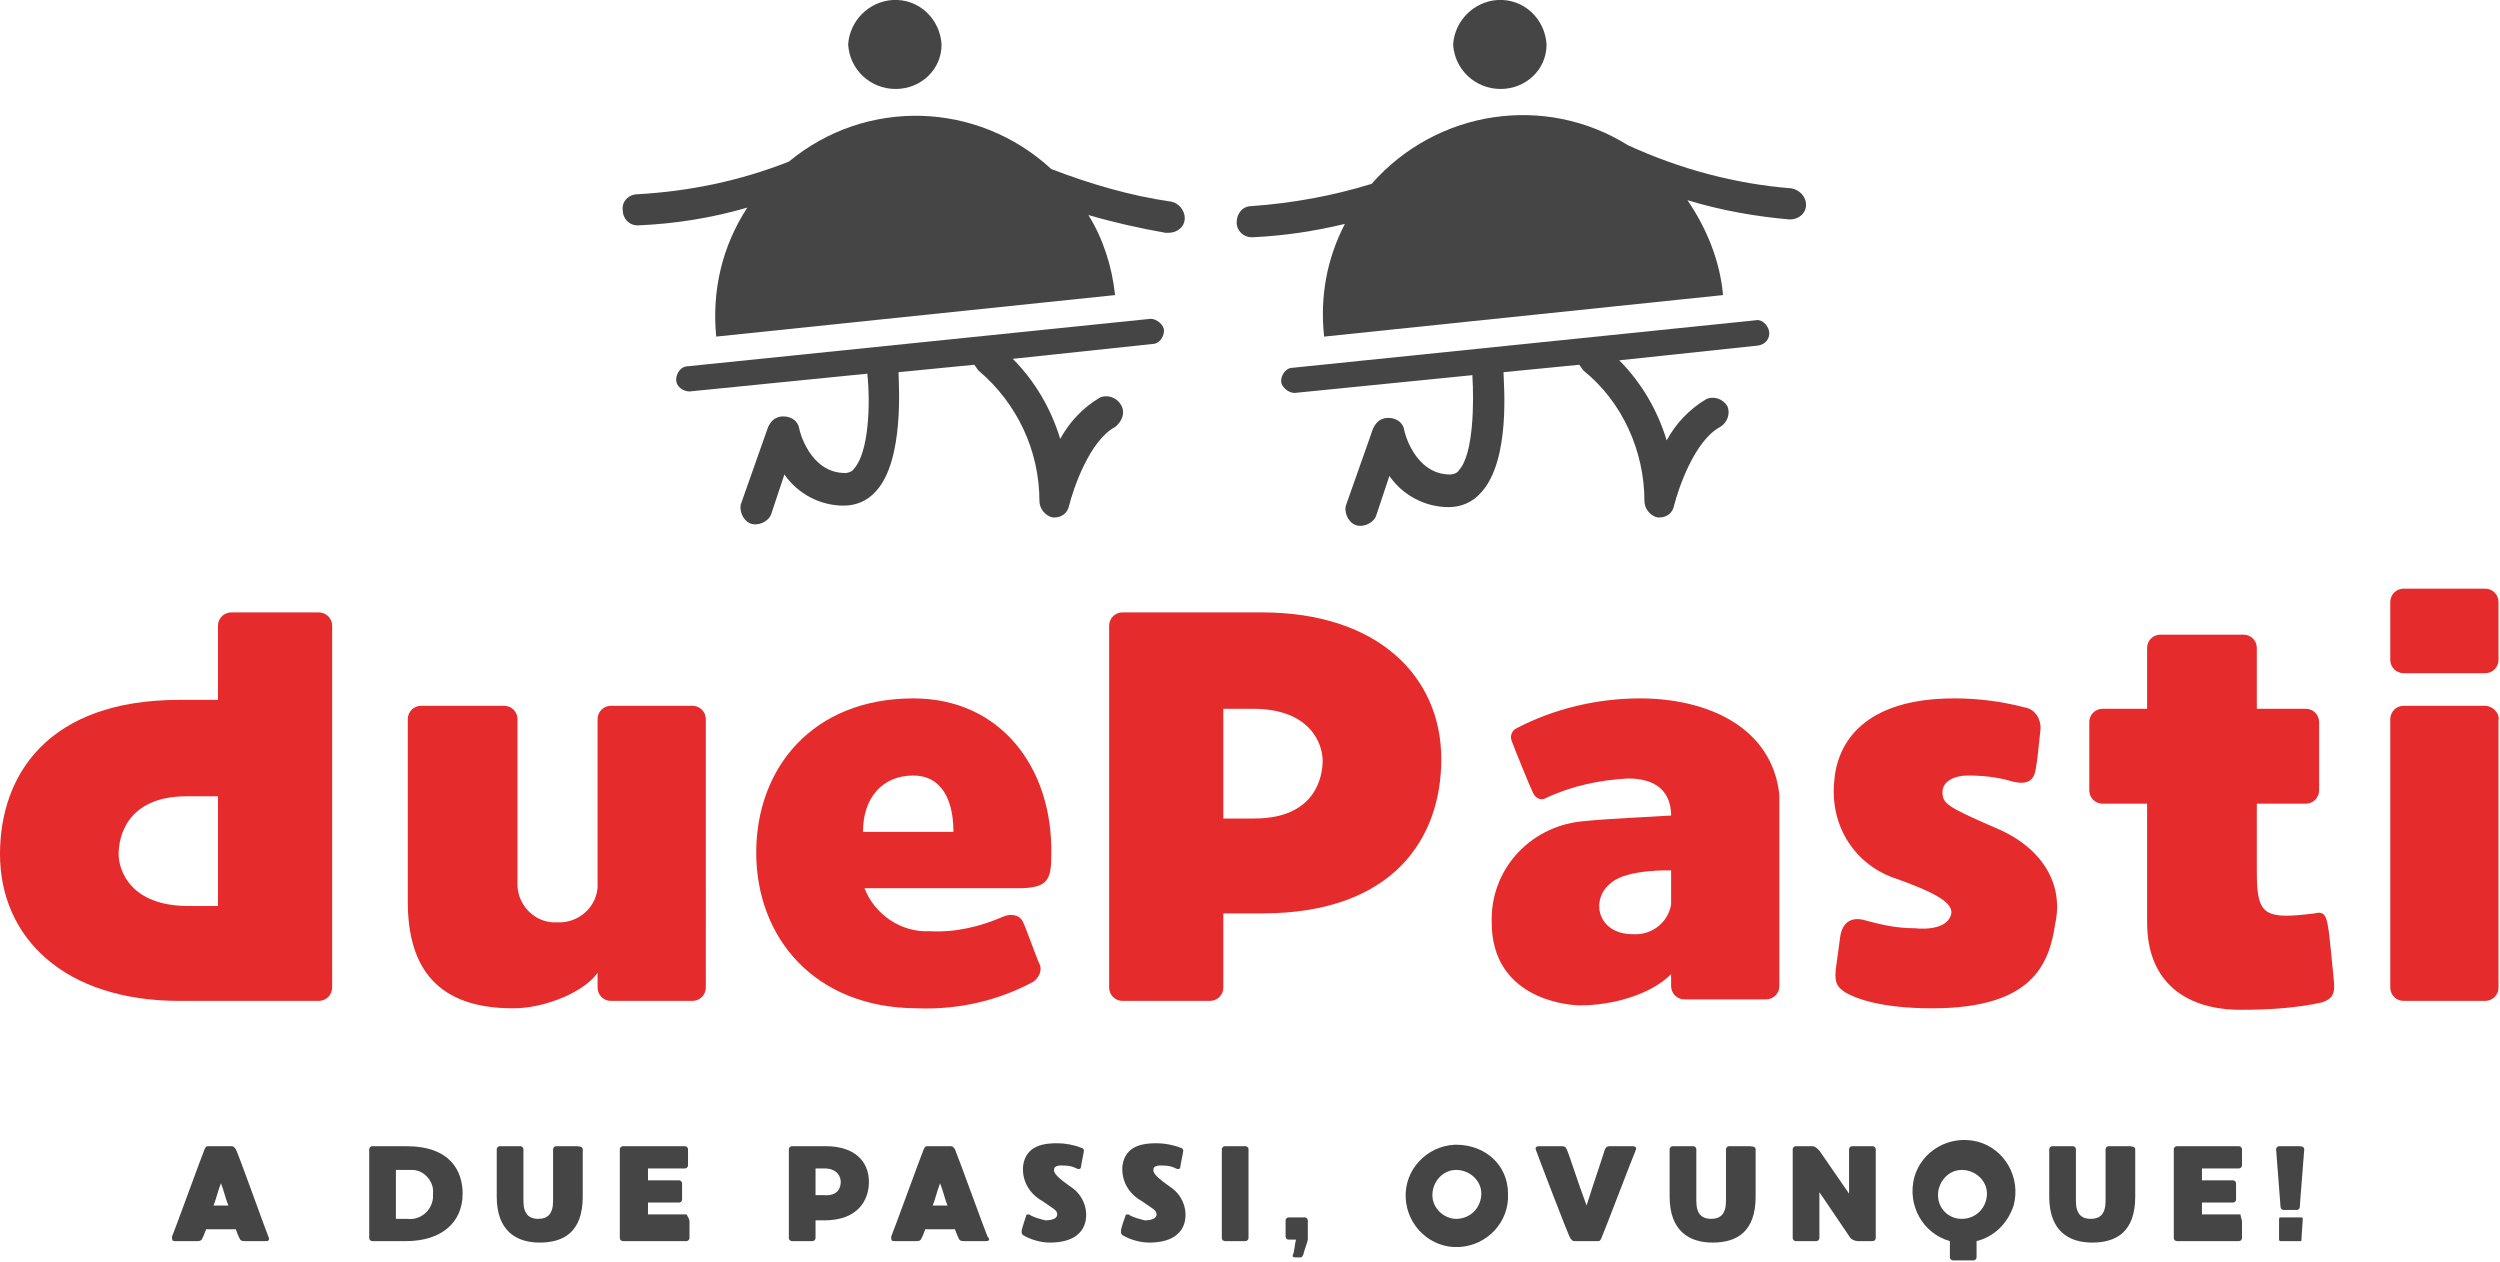
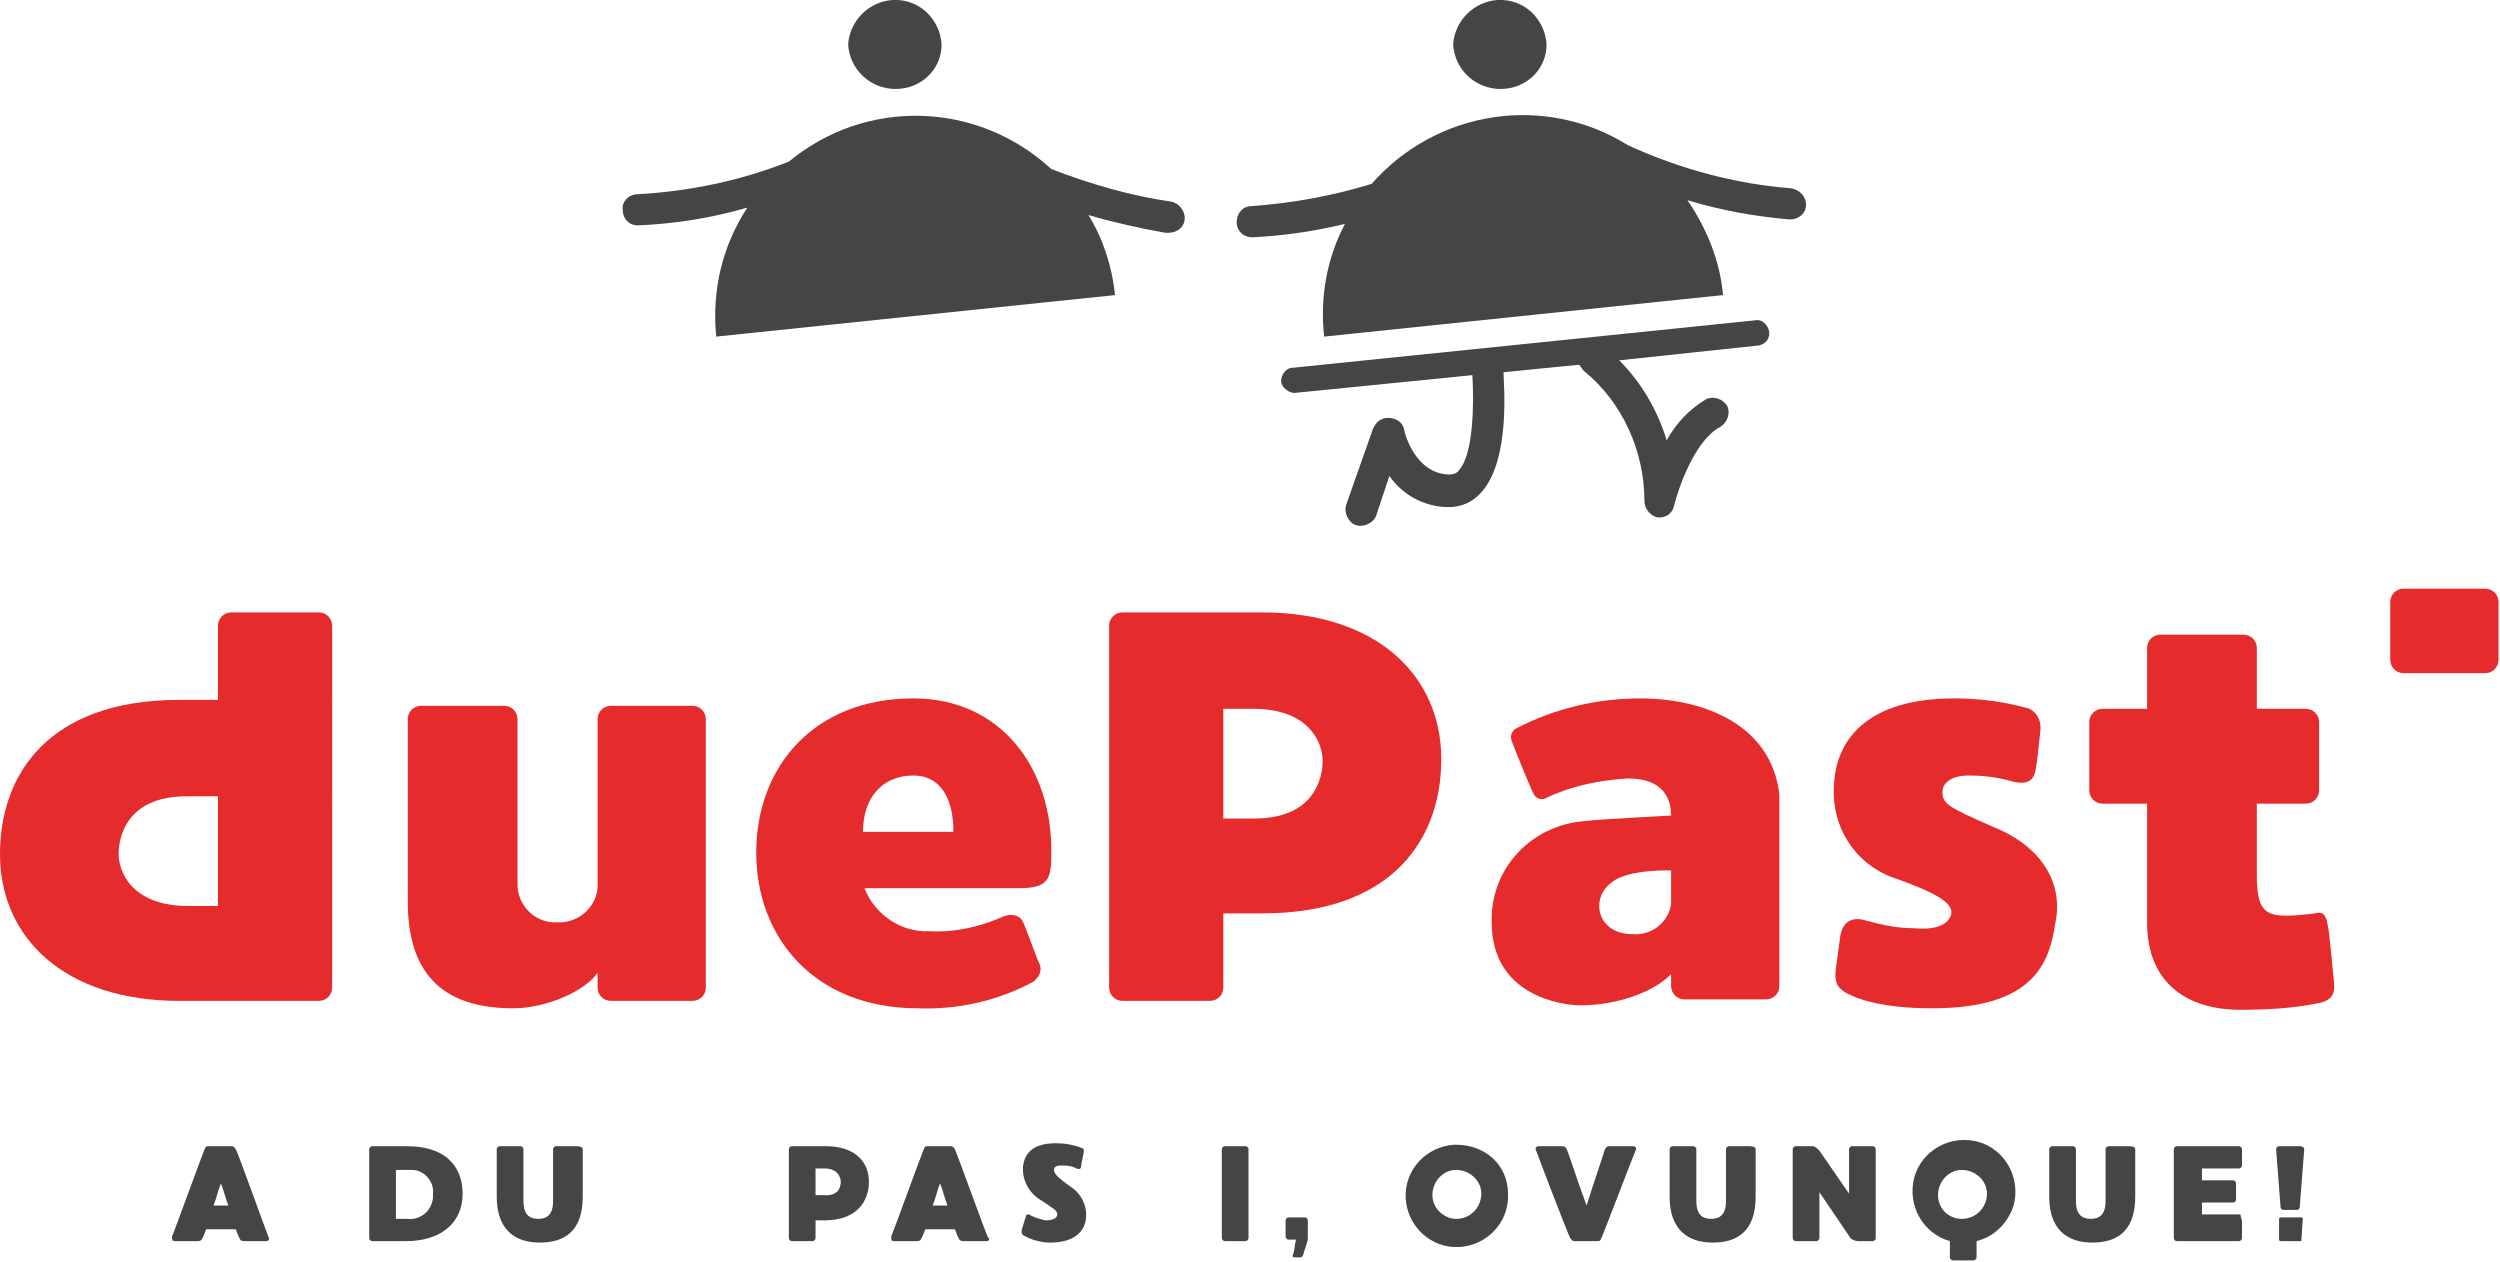
<svg xmlns="http://www.w3.org/2000/svg" xmlns:xlink="http://www.w3.org/1999/xlink" version="1.1" id="Raggruppa_10" x="0px" y="0px" viewBox="0 0 168.6 85.1" style="enable-background:new 0 0 168.6 85.1;" xml:space="preserve">
  <style type="text/css">
	.st0{clip-path:url(#SVGID_2_);}
	.st1{fill:#454545;}
	.st2{fill:#E52B2B;}
</style>
  <g>
    <g>
      <defs>
        <rect id="SVGID_1_" y="0" width="168.6" height="85.1" />
      </defs>
      <clipPath id="SVGID_2_">
        <use xlink:href="#SVGID_1_" style="overflow:visible;" />
      </clipPath>
      <g id="Raggruppa_1" class="st0">
        <path id="Tracciato_1" class="st1" d="M18,83.7h-1.5c-0.3,0-0.3-0.1-0.4-0.3c0,0-0.1-0.2-0.2-0.5h-2c-0.1,0.3-0.2,0.5-0.2,0.5     c-0.1,0.2-0.1,0.3-0.4,0.3h-1.5c-0.2,0-0.2-0.1-0.2-0.3c0.1-0.2,2.1-5.7,2.2-5.9s0.1-0.2,0.3-0.2h1.5c0.2,0,0.2,0.1,0.3,0.2     s2.1,5.7,2.2,5.9S18.1,83.7,18,83.7 M15.4,81.3c-0.2-0.5-0.3-1-0.5-1.5c-0.2,0.5-0.3,1-0.5,1.5H15.4z" />
        <path id="Tracciato_2" class="st1" d="M31.2,80.5c0,2-1.5,3.2-3.8,3.2h-2.3c-0.1,0-0.2-0.1-0.2-0.2l0,0v-6c0-0.1,0.1-0.2,0.2-0.2     l0,0h2.3C30.4,77.3,31.2,79,31.2,80.5 M29.2,80.5c0.1-0.8-0.6-1.6-1.4-1.6c-0.1,0-0.2,0-0.3,0h-0.8v3.3h0.8     c0.8,0.1,1.6-0.5,1.7-1.4C29.2,80.7,29.2,80.6,29.2,80.5" />
        <path id="Tracciato_3" class="st1" d="M39.3,77.5v3.2c0,2.4-1.3,3.1-2.9,3.1s-2.9-0.8-2.9-3.1v-3.2c0-0.1,0.1-0.2,0.2-0.2l0,0     h1.4c0.1,0,0.2,0.1,0.2,0.2V81c0,0.9,0.4,1.2,1,1.2s1-0.3,1-1.2v-3.5c0-0.1,0.1-0.2,0.2-0.2l0,0h1.4     C39.2,77.3,39.3,77.4,39.3,77.5L39.3,77.5" />
-         <path id="Tracciato_4" class="st1" d="M46.5,82.4v1.1c0,0.1-0.1,0.2-0.2,0.2l0,0H42c-0.1,0-0.2-0.1-0.2-0.2l0,0v-6     c0-0.1,0.1-0.2,0.2-0.2l0,0h4.2c0.1,0,0.2,0.1,0.2,0.2v1.1c0,0.1-0.1,0.2-0.2,0.2h-2.5v0.8h2.1c0.1,0,0.2,0.1,0.2,0.2v1.1     c0,0.1-0.1,0.2-0.2,0.2h-2.1v0.8h2.6C46.4,82.1,46.5,82.2,46.5,82.4L46.5,82.4" />
        <path id="Tracciato_5" class="st1" d="M58.6,79.7c0,1.3-0.8,2.6-3,2.6H55v1.2c0,0.1-0.1,0.2-0.2,0.2h-1.4c-0.1,0-0.2-0.1-0.2-0.2     v-6c0-0.1,0.1-0.2,0.2-0.2h2.3C57.6,77.3,58.6,78.3,58.6,79.7 M56.7,79.7c0-0.3-0.2-0.9-1.1-0.9H55v1.8h0.5     C56.6,80.7,56.7,80,56.7,79.7" />
        <path id="Tracciato_6" class="st1" d="M66.5,83.7H65c-0.3,0-0.3-0.1-0.4-0.3c0,0-0.1-0.2-0.2-0.5h-2c-0.1,0.3-0.2,0.5-0.2,0.5     c-0.1,0.2-0.1,0.3-0.4,0.3h-1.5c-0.2,0-0.2-0.1-0.2-0.3c0.1-0.2,2.1-5.7,2.2-5.9s0.1-0.2,0.3-0.2h1.5c0.2,0,0.2,0.1,0.3,0.2     c0.1,0.2,2.1,5.7,2.2,5.9C66.8,83.6,66.7,83.7,66.5,83.7 M63.9,81.3c-0.2-0.5-0.3-1-0.5-1.5c-0.2,0.5-0.3,1-0.5,1.5H63.9z" />
        <path id="Tracciato_7" class="st1" d="M73.2,82.4c-0.2,0.8-0.9,1.4-2.4,1.4c-0.6,0-1.3-0.2-1.8-0.5c-0.1-0.1-0.1-0.1-0.1-0.3     c0-0.1,0.3-1,0.3-1c0-0.1,0.1-0.1,0.2-0.1l0,0c0.3,0.2,0.7,0.3,1.1,0.4c0.4,0,0.8-0.1,0.8-0.4s-0.3-0.4-1-0.9     c-0.9-0.5-1.4-1.4-1.3-2.4c0.2-1.4,1.5-1.5,2.3-1.5c0.5,0,1.1,0.1,1.6,0.3c0.1,0,0.2,0.1,0.2,0.2l0,0c0,0.1-0.2,1-0.2,1.1     s-0.1,0.2-0.3,0.1c-0.4-0.2-0.7-0.2-1.1-0.2c-0.2,0-0.4,0.1-0.4,0.2c-0.1,0.3,0.2,0.6,1.2,1.3C73,80.6,73.4,81.5,73.2,82.4" />
-         <path id="Tracciato_8" class="st1" d="M79.9,82.4c-0.2,0.8-0.9,1.4-2.4,1.4c-0.6,0-1.3-0.2-1.8-0.5c-0.1-0.1-0.1-0.1-0.1-0.3     s0.3-1,0.3-1c0-0.1,0.1-0.1,0.2-0.1l0,0c0.3,0.2,0.7,0.3,1.1,0.4c0.4,0,0.8-0.1,0.8-0.4s-0.3-0.4-1-0.9c-0.9-0.5-1.4-1.4-1.3-2.4     c0.2-1.4,1.5-1.5,2.3-1.5c0.5,0,1.1,0.1,1.6,0.3c0.1,0,0.2,0.1,0.2,0.2l0,0c0,0.1-0.2,1-0.2,1.1s-0.1,0.2-0.3,0.1     c-0.4-0.2-0.7-0.2-1.1-0.2c-0.2,0-0.4,0.1-0.4,0.2c-0.1,0.3,0.2,0.6,1.2,1.3C79.7,80.6,80.1,81.5,79.9,82.4" />
        <path id="Tracciato_9" class="st1" d="M84.2,77.5v6c0,0.1-0.1,0.2-0.2,0.2l0,0h-1.4c-0.1,0-0.2-0.1-0.2-0.2l0,0v-6     c0-0.1,0.1-0.2,0.2-0.2l0,0H84C84.1,77.3,84.2,77.4,84.2,77.5L84.2,77.5" />
        <path id="Tracciato_10" class="st1" d="M88.2,83.3c0,0.1,0,0.2,0,0.3c0,0.1-0.3,0.9-0.3,1c-0.1,0.2-0.1,0.2-0.3,0.2h-0.2     c-0.1,0-0.3,0-0.2-0.2s0.1-0.6,0.2-1h-0.5c-0.1,0-0.2-0.1-0.2-0.2v-1.1c0-0.1,0.1-0.2,0.2-0.2l0,0H88c0.1,0,0.2,0.1,0.2,0.2V83.3     z" />
        <path id="Tracciato_11" class="st1" d="M101.7,80.5c0.1,1.9-1.4,3.5-3.3,3.6s-3.5-1.4-3.6-3.3s1.4-3.5,3.3-3.6h0.1     C100.2,77.2,101.7,78.6,101.7,80.5 M99.9,80.5c0-0.9-0.8-1.6-1.7-1.6s-1.6,0.8-1.6,1.7c0,0.9,0.8,1.6,1.6,1.6     C99.2,82.2,99.9,81.4,99.9,80.5L99.9,80.5" />
        <path id="Tracciato_12" class="st1" d="M110.3,77.6c-0.1,0.2-2.2,5.7-2.3,5.9s-0.1,0.2-0.3,0.2h-1.5c-0.2,0-0.2-0.1-0.3-0.2     s-2.2-5.6-2.3-5.9c-0.1-0.2,0-0.3,0.2-0.3h1.5c0.3,0,0.3,0.1,0.4,0.3c0.1,0.2,0.7,2.1,1.3,3.7c0.5-1.6,1.2-3.6,1.2-3.7     c0.1-0.2,0.1-0.3,0.4-0.3h1.5C110.3,77.3,110.4,77.4,110.3,77.6" />
        <path id="Tracciato_13" class="st1" d="M118.4,77.5v3.2c0,2.4-1.3,3.1-2.9,3.1s-2.9-0.8-2.9-3.1v-3.2c0-0.1,0.1-0.2,0.2-0.2l0,0     h1.4c0.1,0,0.2,0.1,0.2,0.2V81c0,0.9,0.4,1.2,1,1.2s1-0.3,1-1.2v-3.5c0-0.1,0.1-0.2,0.2-0.2l0,0h1.4     C118.3,77.3,118.4,77.4,118.4,77.5L118.4,77.5" />
        <path id="Tracciato_14" class="st1" d="M125.3,83.7c-0.2,0-0.4-0.1-0.5-0.2l-2.1-3.1v3.1c0,0.1-0.1,0.2-0.2,0.2h-1.4     c-0.1,0-0.2-0.1-0.2-0.2l0,0v-6c0-0.1,0.1-0.2,0.2-0.2h1.1c0.2,0,0.3,0.1,0.5,0.3c0.2,0.3,2,2.9,2,2.9v-3c0-0.1,0.1-0.2,0.2-0.2     l0,0h1.4c0.1,0,0.2,0.1,0.2,0.2l0,0v6c0,0.1-0.1,0.2-0.2,0.2l0,0L125.3,83.7z" />
        <path id="Tracciato_15" class="st1" d="M133.3,83.7v1.1c0,0.1-0.1,0.2-0.2,0.2l0,0h-1.4c-0.1,0-0.2-0.1-0.2-0.2l0,0v-1.1     c-1.8-0.5-2.9-2.4-2.4-4.3c0.5-1.8,2.4-2.9,4.3-2.4c1.8,0.5,2.9,2.4,2.4,4.3C135.4,82.5,134.5,83.4,133.3,83.7 M134,80.5     c0-0.9-0.8-1.6-1.7-1.6s-1.6,0.8-1.6,1.7c0,0.9,0.7,1.6,1.6,1.6C133.3,82.2,134,81.4,134,80.5" />
        <path id="Tracciato_16" class="st1" d="M144,77.5v3.2c0,2.4-1.3,3.1-2.9,3.1s-2.9-0.8-2.9-3.1v-3.2c0-0.1,0.1-0.2,0.2-0.2l0,0     h1.4c0.1,0,0.2,0.1,0.2,0.2V81c0,0.9,0.4,1.2,1,1.2s1-0.3,1-1.2v-3.5c0-0.1,0.1-0.2,0.2-0.2l0,0h1.4     C143.9,77.3,144,77.4,144,77.5L144,77.5" />
        <path id="Tracciato_17" class="st1" d="M151.2,82.4v1.1c0,0.1-0.1,0.2-0.2,0.2l0,0h-4.2c-0.1,0-0.2-0.1-0.2-0.2l0,0v-6     c0-0.1,0.1-0.2,0.2-0.2l0,0h4.2c0.1,0,0.2,0.1,0.2,0.2v1.1c0,0.1-0.1,0.2-0.2,0.2h-2.5v0.8h2.1c0.1,0,0.2,0.1,0.2,0.2v1.1     c0,0.1-0.1,0.2-0.2,0.2h-2.1v0.8h2.6C151.1,82.1,151.2,82.2,151.2,82.4L151.2,82.4" />
        <path id="Tracciato_18" class="st1" d="M155.4,77.5c0,0.1-0.3,3.7-0.3,3.9c0,0.1-0.1,0.2-0.2,0.2H154c-0.1,0-0.2-0.1-0.2-0.2l0,0     c0-0.1-0.3-3.8-0.3-3.9s0.1-0.2,0.2-0.2l0,0h1.4C155.3,77.3,155.4,77.4,155.4,77.5L155.4,77.5 M155.2,83.7h-1.4     c0,0-0.1,0-0.1-0.1v-1.4c0,0,0-0.1,0.1-0.1l0,0h1.4c0,0,0.1,0,0.1,0.1l0,0L155.2,83.7C155.3,83.7,155.3,83.7,155.2,83.7     L155.2,83.7" />
        <path id="Tracciato_19" class="st2" d="M46.7,47.6h-5.5c-0.5,0-0.9,0.4-0.9,0.9v11c0.1,1.4-1,2.6-2.4,2.7c-0.1,0-0.2,0-0.3,0     c-1.4,0.1-2.6-1-2.7-2.4c0-0.1,0-0.2,0-0.3v-11c0-0.5-0.4-0.9-0.9-0.9h-5.6c-0.5,0-0.9,0.4-0.9,0.9v12.3c0,4.6,2.1,7.2,7.1,7.2     c2.3,0,4.9-1.2,5.7-2.4v1c0,0.5,0.4,0.9,0.9,0.9l0,0h5.5c0.5,0,0.9-0.4,0.9-0.9l0,0V48.5C47.6,48,47.2,47.6,46.7,47.6" />
        <path id="Tracciato_20" class="st2" d="M61.6,47.1c-6.8,0-10.6,4.7-10.6,10.4S54.9,68,61.9,68c2.7,0.1,5.4-0.5,7.8-1.8     c0.4-0.3,0.6-0.8,0.4-1.2c-0.2-0.4-0.9-2.4-1.1-2.8c-0.2-0.5-0.8-0.6-1.3-0.4l0,0c-1.6,0.7-3.3,1.1-5,1c-1.9,0.1-3.7-1.1-4.4-2.9     h10.4c2,0,2.2-0.6,2.2-2.3C71,51.8,67.5,47.1,61.6,47.1 M58.2,56.1c0-2.3,1.3-3.8,3.4-3.8c1.8,0,2.7,1.5,2.7,3.8H58.2z" />
        <path id="Tracciato_21" class="st2" d="M85.1,41.3h-9.4c-0.5,0-0.9,0.4-0.9,0.9v24.4c0,0.5,0.4,0.9,0.9,0.9h5.9     c0.5,0,0.9-0.4,0.9-0.9v-5h2.6c8.9,0,12.1-5.1,12.1-10.4C97.2,45.6,92.9,41.3,85.1,41.3 M84.6,55.2h-2.1v-7.4h2     c3.9,0,4.7,2.4,4.7,3.5S88.7,55.2,84.6,55.2" />
        <path id="Tracciato_22" class="st2" d="M110.6,47.1c-2.9,0-5.8,0.7-8.3,2c-0.4,0.2-0.5,0.6-0.3,1c0.1,0.3,1.2,3,1.4,3.4     c0.2,0.4,0.6,0.5,0.9,0.3l0,0c1.7-0.8,3.6-1.2,5.5-1.3c2.4,0,2.9,1.4,2.9,2.5c-1.5,0.1-4.2,0.2-6.1,0.4c-3.5,0.4-6.1,3.3-6,6.8     c0,5,4.8,5.6,6,5.6c2.1,0,4.7-0.7,6.1-2.1v0.8c0,0.5,0.4,0.9,0.9,0.9l0,0h5.5c0.5,0,0.9-0.4,0.9-0.9l0,0v-12c0-0.3,0-0.6,0-0.9     C119.5,49,115.1,47.1,110.6,47.1 M112.7,61c-0.2,1.2-1.3,2.1-2.6,2c-2.4,0-2.9-2.4-1.4-3.5c1.1-0.9,4-0.8,4-0.8V61z" />
        <path id="Tracciato_23" class="st2" d="M134.5,55.8c-3.2-1.4-3.5-1.6-3.5-2.4c0-0.7,0.8-1.1,1.7-1.1c1,0,2,0.1,3,0.4     c1.2,0.3,1.5-0.2,1.6-0.9c0.1-0.5,0.2-1.6,0.3-2.5c0.1-0.7-0.3-1.5-1.1-1.6c-1.5-0.4-3.1-0.6-4.7-0.6c-6,0-7.9,2.9-8.1,5.6     c-0.3,3,1.4,5.7,4.3,6.6c2.2,0.8,3.7,1.5,3.6,2.3c-0.2,1-1.6,1.1-2.5,1c-1.1,0-2.1-0.2-3.2-0.5c-1.2-0.4-1.7,0.3-1.8,1.1     c-0.1,0.7-0.2,1.5-0.3,2.2c-0.1,1,0.2,1.2,0.6,1.5c0.5,0.3,2.1,1.1,5.9,1.1c6.8,0,7.9-3,8.3-5.7     C139.2,59.6,137.7,57.1,134.5,55.8" />
        <path id="Tracciato_24" class="st2" d="M156.1,61.6c-3.3,0.4-3.9,0.2-3.9-2.7v-4.7h3.3c0.5,0,0.9-0.4,0.9-0.9l0,0v-4.6     c0-0.5-0.4-0.9-0.9-0.9h-3.3v-4.1c0-0.5-0.4-0.9-0.9-0.9h-5.6c-0.5,0-0.9,0.4-0.9,0.9v4.1h-3c-0.5,0-0.9,0.4-0.9,0.9v4.6     c0,0.5,0.4,0.9,0.9,0.9l0,0h3v8c0,4.2,2.8,5.9,6.3,5.9c1.8,0,3.7-0.1,5.5-0.5c0.6-0.2,0.9-0.5,0.8-1.4s-0.3-3.3-0.4-3.7     C156.9,61.9,156.8,61.4,156.1,61.6" />
-         <path id="Tracciato_25" class="st2" d="M167.6,47.6h-5.5c-0.5,0-0.9,0.4-0.9,0.9v18.1c0,0.5,0.4,0.9,0.9,0.9h5.5     c0.5,0,0.9-0.4,0.9-0.9l0,0v-18C168.6,48.1,168.1,47.6,167.6,47.6L167.6,47.6" />
        <path id="Tracciato_26" class="st2" d="M167.6,39.7h-5.5c-0.5,0-0.9,0.4-0.9,0.9v3.9c0,0.5,0.4,0.9,0.9,0.9h5.5     c0.5,0,0.9-0.4,0.9-0.9l0,0v-3.9C168.5,40.1,168.1,39.7,167.6,39.7" />
        <path id="Tracciato_27" class="st2" d="M21.5,41.3h-5.9c-0.5,0-0.9,0.4-0.9,0.9v5h-2.6C3.2,47.2,0,52.3,0,57.6     c0,5.6,4.3,9.9,12.1,9.9h9.4c0.5,0,0.9-0.4,0.9-0.9V42.2C22.4,41.7,22,41.3,21.5,41.3 M14.7,61.1h-2c-3.9,0-4.7-2.4-4.7-3.5     s0.5-3.9,4.6-3.9h2.1L14.7,61.1z" />
        <path id="Tracciato_28" class="st1" d="M101.2,6c1.7,0,3.1-1.3,3.1-3c-0.1-1.7-1.5-3.1-3.3-3c-1.6,0.1-2.9,1.4-3,3     C98.1,4.7,99.5,6,101.2,6" />
        <path id="Tracciato_29" class="st1" d="M101.4,25.2v-0.1l5.1-0.5c0.1,0.1,0.2,0.3,0.3,0.4c2.6,2.1,4.1,5.4,4.1,8.8     c0,0.5,0.4,1,0.9,1.1h0.1c0.5,0,0.9-0.3,1-0.8c0.3-1.2,1.4-4.4,3.1-5.3c0.5-0.3,0.7-0.9,0.5-1.4c-0.3-0.5-0.9-0.7-1.4-0.5     c-1.2,0.7-2.1,1.7-2.7,2.8c-0.6-2-1.7-3.9-3.2-5.4l9.4-1c0.5-0.1,0.8-0.5,0.7-1c-0.1-0.4-0.5-0.8-0.9-0.7l-31.2,3.2     c-0.5,0-0.8,0.5-0.8,0.9s0.5,0.8,0.9,0.8l0,0l12-1.2v0.1c0.1,1.6,0.1,5.2-0.9,6.3C98.3,31.9,98,32,97.8,32c-2.4,0-3.1-2.9-3.1-3     c-0.1-0.6-0.7-0.9-1.3-0.8c-0.4,0.1-0.6,0.3-0.8,0.7L90.8,34c-0.2,0.5,0.1,1.2,0.6,1.4s1.2-0.1,1.4-0.6l0,0l0.9-2.7     c0.9,1.3,2.4,2.1,4,2.1c0.8,0,1.6-0.3,2.2-1C101.9,31,101.4,25.8,101.4,25.2" />
        <path id="Tracciato_30" class="st1" d="M120.8,12.7c-3.8-0.3-7.5-1.3-11-2.9c-5.6-3.5-12.9-2.4-17.3,2.6     c-2.6,0.8-5.3,1.3-8.1,1.5c-0.6,0-1,0.5-1,1.1s0.5,1,1,1h0.1c2.1-0.1,4.1-0.4,6.2-0.9c-1.2,2.3-1.7,4.9-1.4,7.6l26.9-2.8     c-0.2-2.3-1.1-4.5-2.4-6.4c2.3,0.7,4.6,1.1,6.9,1.3c0.6,0,1.1-0.4,1.1-1C121.8,13.3,121.4,12.8,120.8,12.7" />
        <path id="Tracciato_31" class="st1" d="M60.4,6c1.7,0,3.1-1.3,3.1-3c-0.1-1.7-1.5-3.1-3.3-3c-1.6,0.1-2.9,1.4-3,3     C57.3,4.7,58.7,6,60.4,6" />
-         <path id="Tracciato_32" class="st1" d="M75.6,27.3c-0.3-0.5-0.9-0.7-1.4-0.5c-1.2,0.7-2.1,1.7-2.7,2.8c-0.6-2-1.7-3.9-3.2-5.4     l9.4-1c0.5,0,0.8-0.5,0.8-0.9s-0.5-0.8-0.9-0.8l-31.2,3.2c-0.5,0-0.8,0.5-0.8,0.9c0,0.5,0.5,0.8,0.9,0.8l12-1.2v0.1     c0.2,1.9,0.1,5.2-0.9,6.3c-0.1,0.2-0.4,0.3-0.6,0.3c-2.4,0-3.1-2.9-3.1-3c-0.1-0.6-0.7-0.9-1.3-0.8c-0.4,0.1-0.6,0.3-0.8,0.7     L50,33.9c-0.2,0.5,0.1,1.2,0.6,1.4s1.2-0.1,1.4-0.6l0,0l0.9-2.7c0.9,1.3,2.4,2.1,4,2.1c0.8,0,1.6-0.3,2.2-1     c1.9-2.1,1.5-7.3,1.5-7.9v-0.1l5.1-0.5c0.1,0.1,0.2,0.3,0.3,0.4c2.6,2.2,4.1,5.4,4.1,8.8c0,0.5,0.4,1,0.9,1.1h0.1     c0.5,0,0.9-0.3,1-0.8c0.3-1.2,1.4-4.4,3.1-5.3C75.7,28.4,75.9,27.8,75.6,27.3L75.6,27.3" />
        <path id="Tracciato_33" class="st1" d="M43,15.2c2.5-0.1,5-0.5,7.4-1.2c-1.7,2.6-2.4,5.6-2.1,8.7l26.9-2.8     c-0.2-1.9-0.8-3.8-1.8-5.4c1.7,0.5,3.5,0.9,5.2,1.2c0.1,0,0.1,0,0.2,0c0.6,0,1.1-0.4,1.1-1c0-0.5-0.4-1-0.9-1.1     c-2.8-0.4-5.5-1.2-8.1-2.2c-5-4.6-12.5-4.8-17.7-0.5l0,0c-3.3,1.3-6.7,2-10.2,2.2c-0.6,0-1.1,0.5-1,1.1     C42,14.7,42.4,15.2,43,15.2" />
      </g>
    </g>
  </g>
</svg>